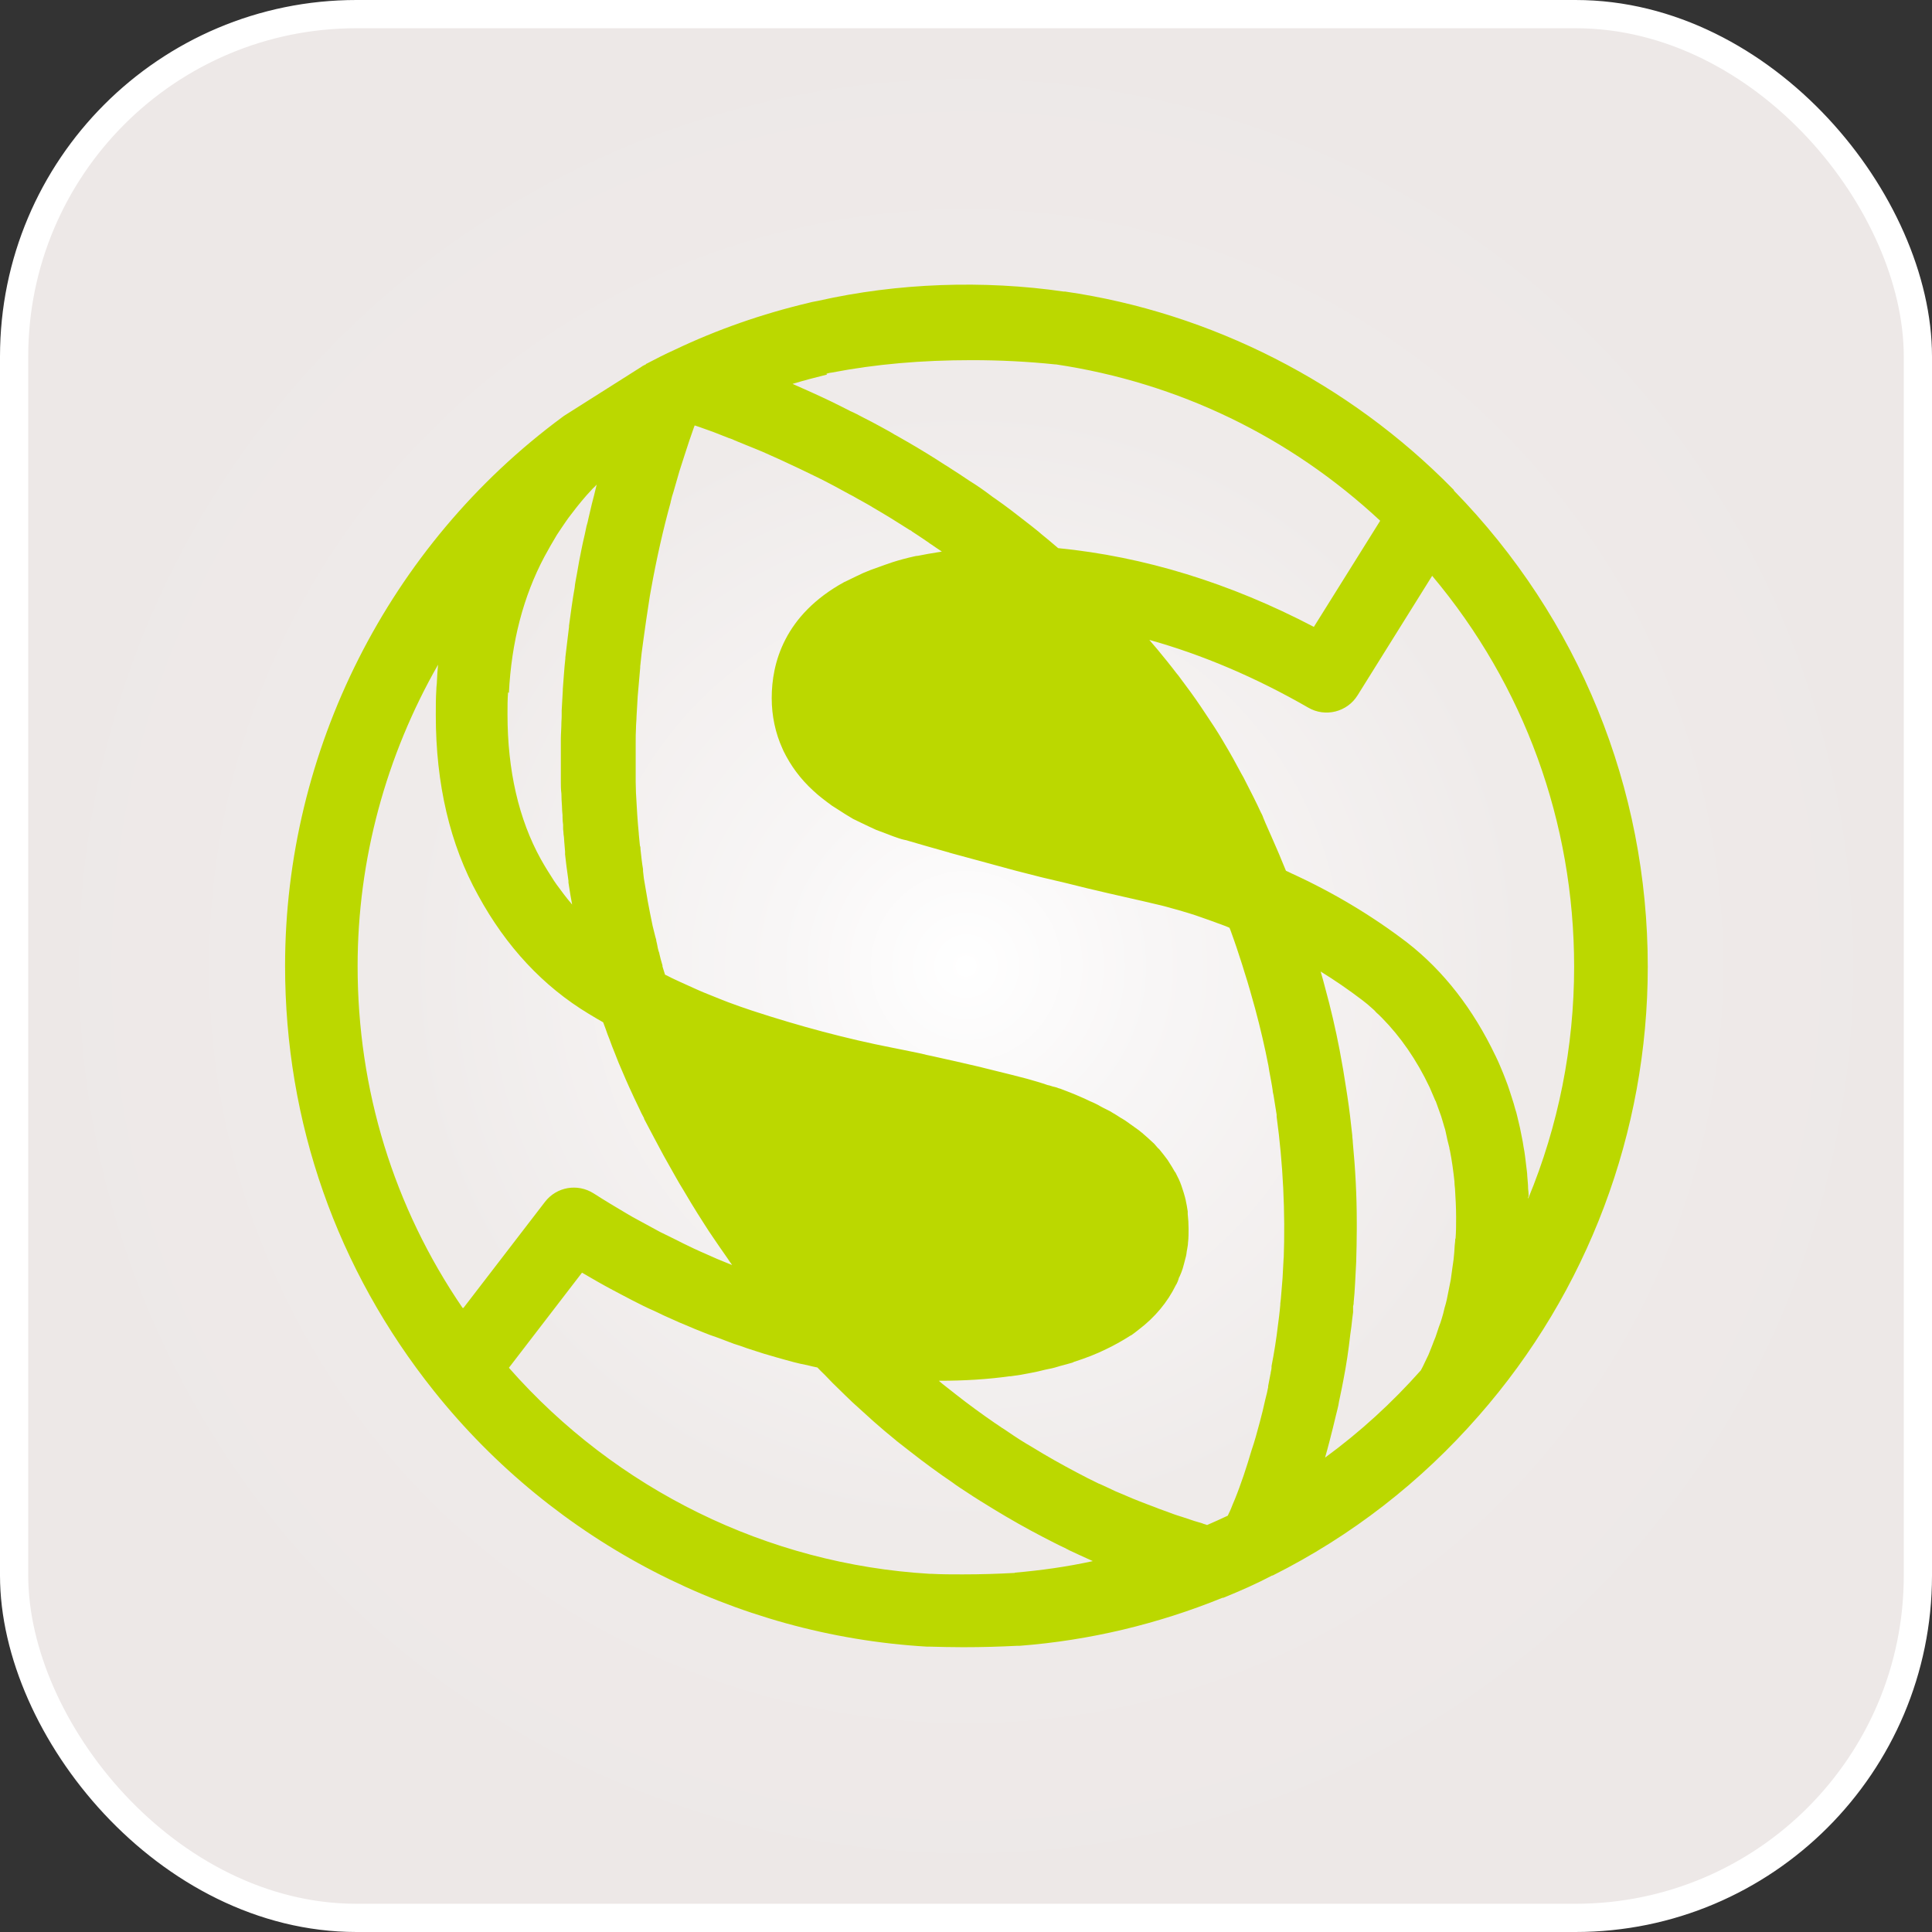
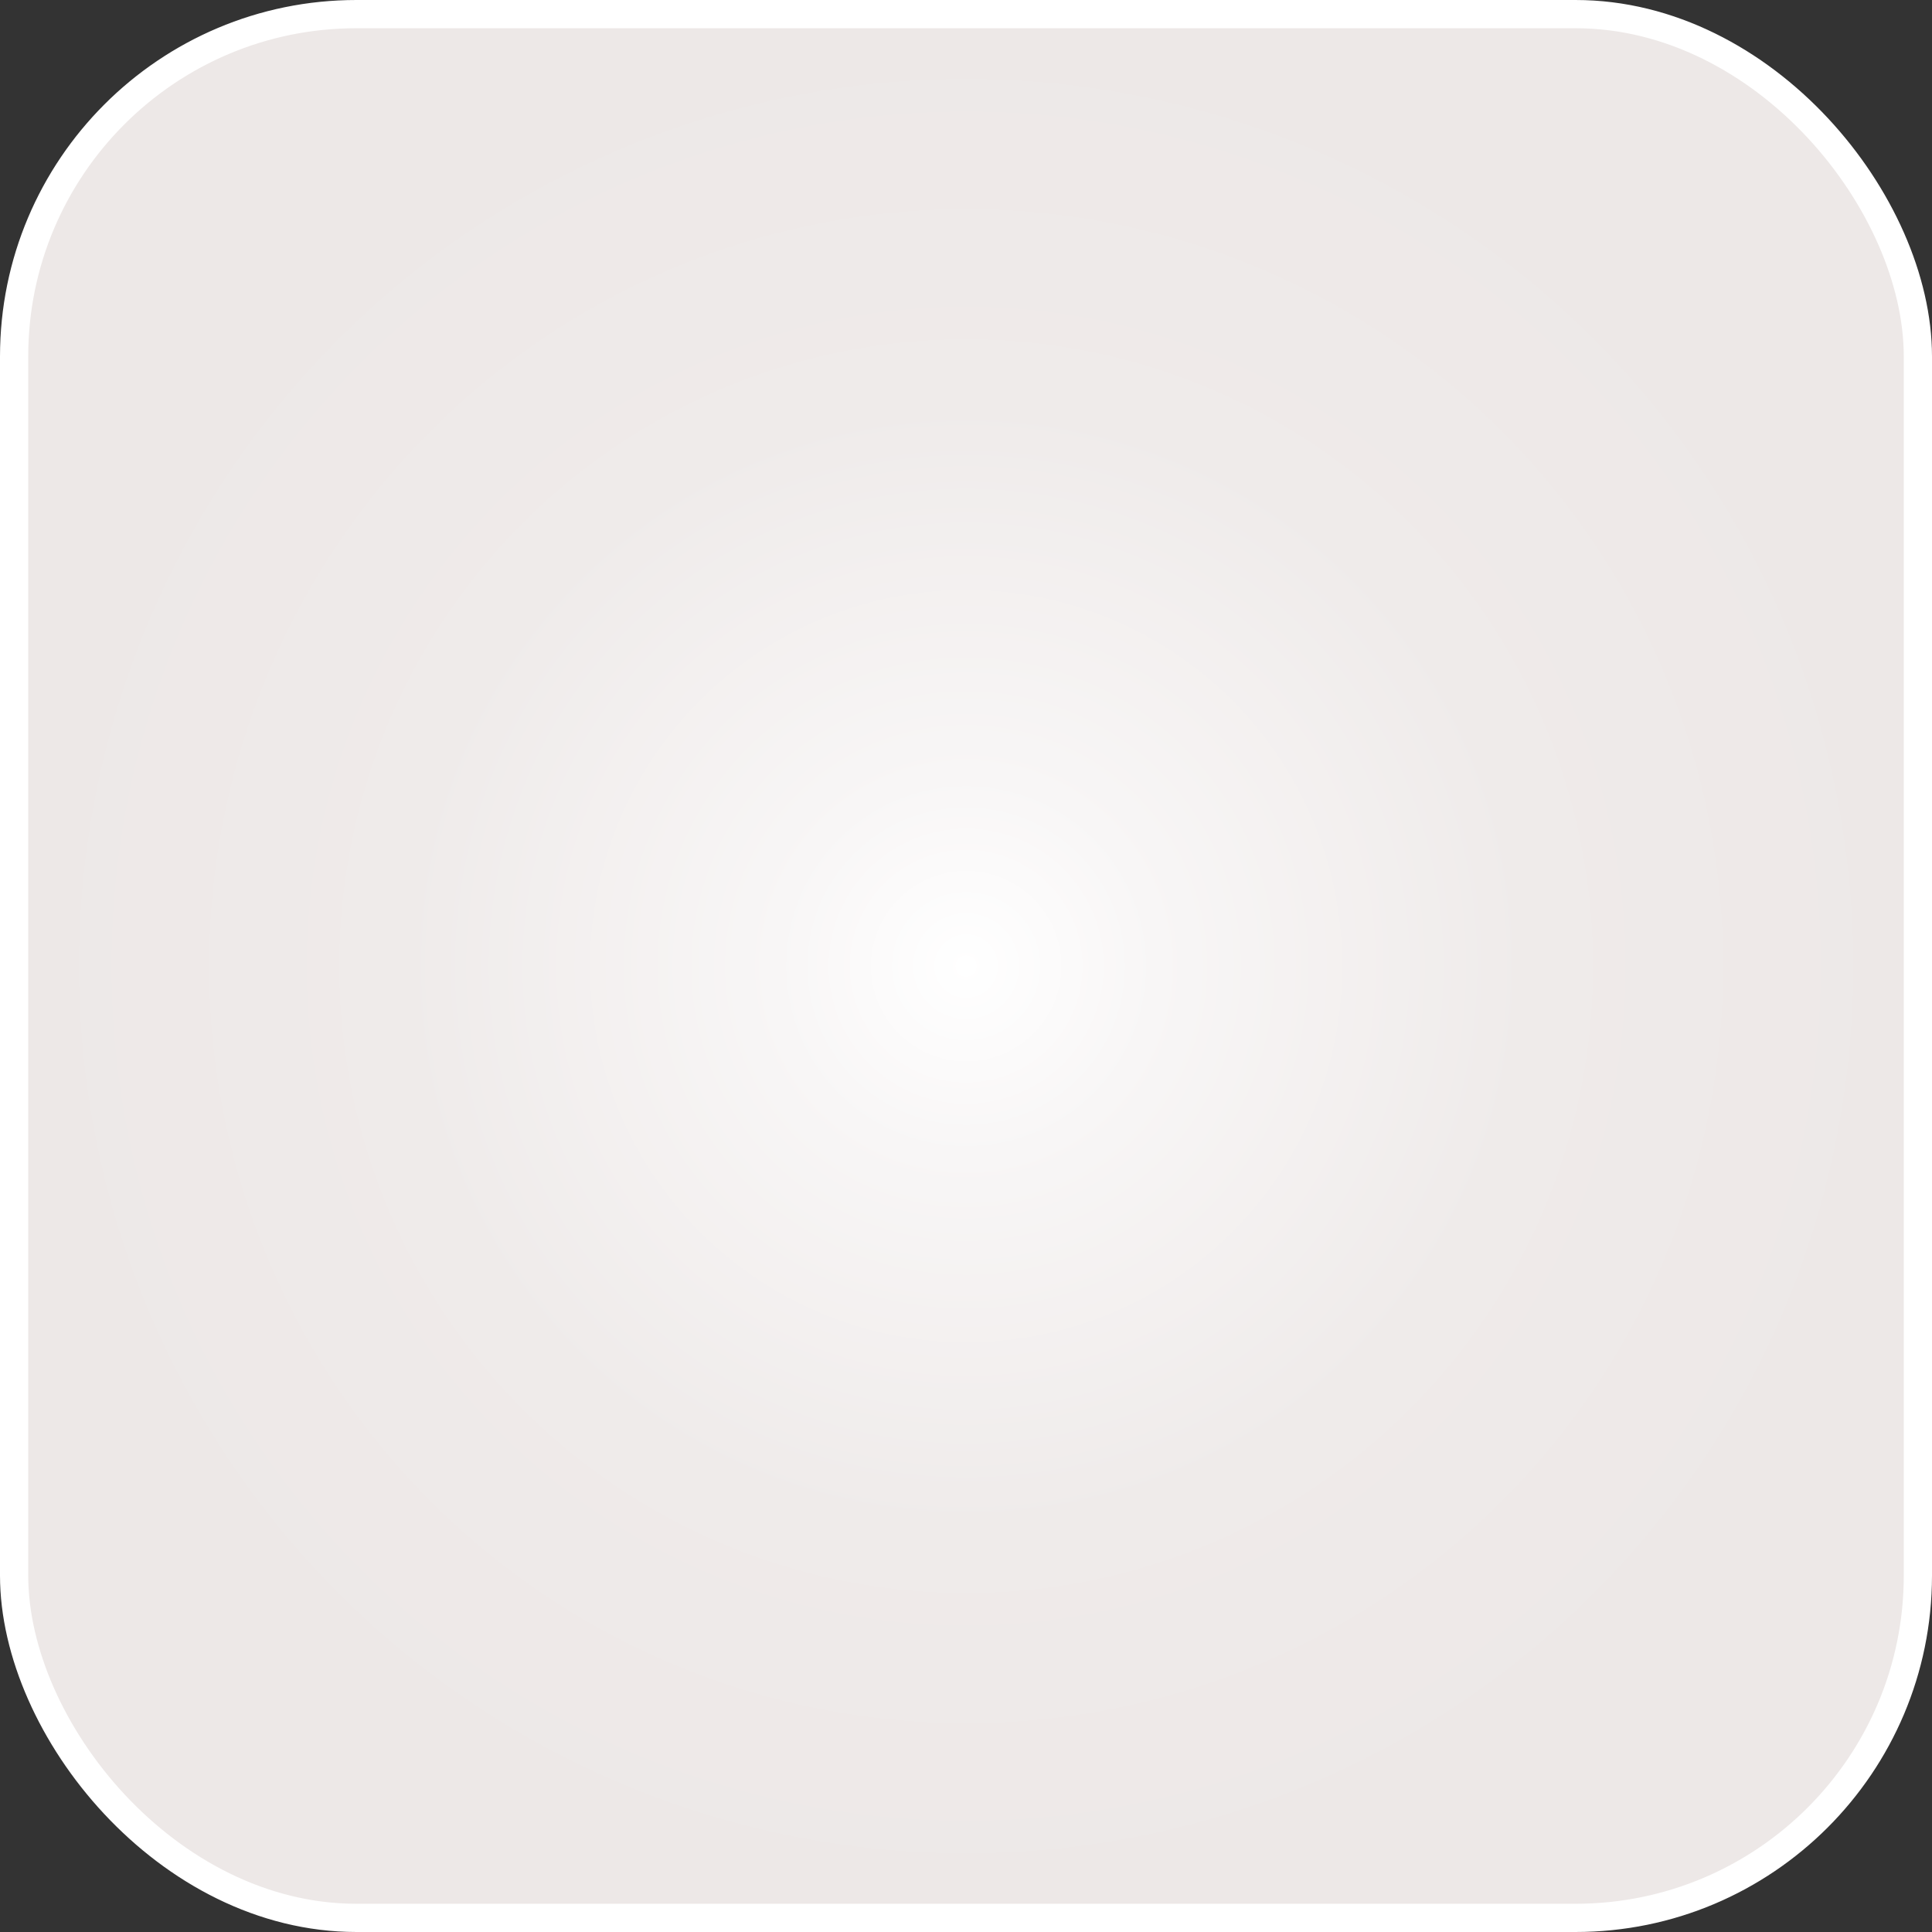
<svg xmlns="http://www.w3.org/2000/svg" id="Layer_2" data-name="Layer 2" viewBox="0 0 68.45 68.45">
  <rect x="0" y="0" width="68.45" height="68.45" fill="#333333" stroke="none" />
  <defs>
    <style>
      .cls-1 {
        fill: url(#radial-gradient);
        stroke: #fff;
        stroke-miterlimit: 10;
      }

      .cls-2 {
        fill: #bbd800;
      }
    </style>
    <radialGradient id="radial-gradient" cx="34.23" cy="34.23" fx="34.23" fy="34.23" r="33.73" gradientUnits="userSpaceOnUse">
      <stop offset="0" stop-color="#fff" />
      <stop offset=".2" stop-color="#f8f6f6" />
      <stop offset=".59" stop-color="#efebea" />
      <stop offset="1" stop-color="#ede8e7" />
    </radialGradient>
  </defs>
  <g id="Layer_1-2" data-name="Layer 1">
    <g>
      <rect class="cls-1" x=".5" y=".5" width="67.45" height="67.45" rx="12.13" ry="12.13" />
-       <path class="cls-2" d="M51.51,17.36s-.03-.03-.04-.04c-3.68-3.75-8.55-6.24-13.73-6.99-.02,0-.03,0-.05,0-2.83-.41-5.88-.31-8.71.33l-.21.04s-.08.02-.12.03c-1.65.39-3.25.95-4.74,1.66-.36.16-.7.34-.99.49-.02,0-.03.02-.04.03l-.08.04s-.06.03-.08.05l-2.7,1.71s-.08.05-.1.07c0,0,0,0,0,0,0,0,0,0,0,0-6.15,4.54-9.82,11.81-9.82,19.44,0,5.54,1.83,10.75,5.28,15.07,0,0,0,0,0,0,4.28,5.36,10.65,8.65,17.46,9.05.02,0,.05,0,.07,0h.03c.39.01.78.02,1.18.02.71,0,1.33-.02,1.92-.05.03,0,.06,0,.09,0,2.47-.19,4.89-.77,7.18-1.7.01,0,.02,0,.03,0,.64-.26,1.2-.51,1.73-.79,0,0,0,0,0,0,0,0,.01,0,.02,0,0,0,0,0,0,0,0,0,0,0,0,0,2.79-1.4,5.25-3.31,7.31-5.67,0,0,0,0,0,0,3.85-4.39,5.98-10.04,5.98-15.9,0-6.34-2.44-12.33-6.87-16.87ZM29.28,13.24s.05-.01.07-.02h0s.03,0,.04-.01c0,0,0,0,.01,0h0s.07-.01.07-.01c1.56-.3,3.18-.44,4.96-.44,1,0,1.99.05,2.95.15,0,0,.02,0,.03,0,4.34.65,8.29,2.56,11.49,5.54l-2.35,3.76c-2.98-1.56-6.02-2.49-9.06-2.79-.2-.17-.41-.35-.61-.51-.03-.02-.05-.05-.08-.07-.32-.26-.64-.5-.96-.75,0,0,0,0,0,0,0,0,0,0,0,0,0,0,0,0,0,0t0,0c-.2-.15-.4-.3-.59-.43-.05-.03-.1-.07-.14-.1-.25-.19-.51-.37-.77-.53-.22-.15-.45-.3-.67-.44-.04-.03-.11-.07-.19-.12-.43-.28-.87-.55-1.32-.81,0,0,0,0,0,0-.14-.08-.28-.16-.42-.24,0,0,0,0,0,0,0,0,0,0,0,0,0,0,0,0,0,0,0,0,0,0,0,0,0,0,0,0,0,0-.04-.02-.08-.04-.12-.07-.05-.03-.09-.05-.14-.08-.19-.11-.39-.21-.57-.31l-.33-.17s0,0,0,0c-.15-.08-.3-.16-.44-.22-.01,0-.03-.01-.04-.02-.23-.12-.46-.23-.66-.33-.48-.23-.93-.43-1.36-.62.4-.12.81-.23,1.22-.33ZM18.03,24.55c.09-1.8.51-3.42,1.26-4.83.14-.26.29-.52.44-.77.05-.08.11-.16.16-.24.11-.16.22-.33.34-.48.07-.09.13-.17.2-.26.11-.14.23-.28.35-.42.07-.08.15-.16.22-.24.05-.05.1-.09.14-.14-.03.12-.06.24-.09.37-.03.1-.05.21-.08.31-.04.17-.08.34-.12.51-.02.1-.04.19-.07.28-.04.19-.08.39-.13.59-.02.08-.03.16-.05.24-.06.28-.11.57-.16.86-.03.17-.07.35-.08.49-.08.44-.14.91-.2,1.35,0,0,0,0,0,.01,0,0,0,.02,0,.03-.04.36-.09.71-.13,1.08,0,.01,0,.03,0,.04-.04.35-.06.72-.09,1.08,0,.02,0,.03,0,.05l-.04.71s0,.05,0,.08c0,.11,0,.21-.01.34,0,.2-.02.42-.02.6,0,.44,0,.89,0,1.31,0,.04,0,.11,0,.19,0,.14,0,.28.02.43,0,.15.01.3.02.44,0,.11.01.21.02.32,0,.03,0,.05,0,.08,0,.09.01.18.02.26,0,.03,0,.07,0,.1,0,.05,0,.09.01.14,0,.07.01.13.02.2,0,.05.01.1.01.15l.03.36s0,.02,0,.02c0,.01,0,.02,0,.03,0,.02,0,.04,0,.05,0,0,0,0,0,0,.03.26.06.53.1.79l.02.15s0,.04,0,.06l.02.13c.03.21.07.43.11.65-.01-.02-.03-.03-.04-.05-.18-.21-.34-.43-.51-.66-.03-.04-.06-.09-.09-.13-.16-.25-.32-.5-.47-.77-.78-1.41-1.18-3.14-1.18-5.13,0-.26,0-.53.02-.78ZM16.39,46.34c-2.44-3.57-3.72-7.73-3.72-12.11,0-3.78,1.01-7.46,2.85-10.68-.02.19-.03.38-.04.58,0,.1-.02.19-.02.29-.02.3-.02.61-.02.92,0,2.43.5,4.58,1.5,6.38.99,1.82,2.31,3.23,3.92,4.2.18.11.35.21.51.3.03.08.06.16.09.24.04.12.08.23.13.35.06.17.13.35.2.52.04.11.09.22.13.33.08.19.16.37.24.56.04.09.08.18.12.27.12.27.25.54.38.81.02.04.04.09.06.13.03.06.07.13.1.19v.02c.23.43.45.86.68,1.28.08.14.15.27.23.41.16.28.31.56.48.83.09.16.19.31.28.47.15.25.31.5.47.75.1.16.2.31.31.47.16.24.33.48.49.71.06.09.12.18.18.26-.07-.03-.13-.05-.2-.08-.23-.09-.46-.19-.68-.29-.16-.07-.32-.14-.49-.22-.24-.11-.47-.23-.71-.35-.16-.08-.31-.15-.47-.23-.26-.14-.52-.28-.79-.43-.13-.07-.26-.14-.39-.22-.39-.23-.79-.47-1.18-.72-.57-.36-1.31-.23-1.72.3l-2.89,3.76ZM35.95,55.73s-.03,0-.05,0c-.54.03-1.13.05-1.8.05-.37,0-.74,0-1.1-.02-.02,0-.03,0-.05,0h-.01c-5.74-.34-11.11-2.98-14.91-7.3l2.59-3.37c.36.21.72.42,1.08.61.11.06.23.12.34.18.25.13.49.26.74.38.14.07.27.13.41.19.22.11.44.21.67.31.15.07.29.13.44.19.21.09.42.18.63.26.15.06.3.12.46.17.2.08.41.15.61.23.16.05.31.1.47.16.2.06.39.13.59.19.16.05.32.09.48.14.19.05.38.11.58.16.16.04.32.08.49.11.12.03.24.06.35.08.08.09.17.17.25.25.1.1.19.2.29.3.15.15.31.3.46.45.08.08.17.16.25.24.21.19.42.38.63.57.04.03.07.07.11.1.26.23.52.45.78.66,0,0,.02.01.02.02,0,0,0,0,0,0l.5.39c.51.4,1.03.78,1.49,1.09.09.07.18.13.27.19.09.06.18.12.26.17.31.21.63.4.92.58.59.36,1.19.7,1.77,1,0,0,0,0,0,0,0,0,0,0,0,0,.27.14.54.28.8.4.01,0,.02.01.03.02.03.01.05.02.08.04.26.12.51.24.76.35.03.01.06.03.09.04-.91.2-1.84.33-2.77.41ZM45.48,44.54l-.04.75c-.02.25-.04.49-.06.73l-.02.17h0s0,0,0,0c0,0,0,0,0,0,0,.01,0,.03,0,.04l-.02.21c-.02.15-.03.3-.06.49-.06.52-.14,1.01-.23,1.47,0,.02,0,.03,0,.05,0,.06-.02.12-.03.18,0,.02,0,.04-.01.06-.03.14-.05.28-.08.42,0,.01,0,.03,0,.04-.01.06-.03.12-.04.19l-.06.24c-.06.28-.13.56-.2.82-.09.34-.18.67-.29.99-.09.3-.18.6-.28.89-.1.29-.2.57-.31.84-.05.12-.1.23-.14.34l-.04.09s-.01.03-.02.04l-.05.11c-.23.11-.48.22-.73.33-.02,0-.04-.01-.06-.02-.04-.01-.08-.02-.12-.04-.09-.03-.18-.05-.27-.08-.05-.02-.1-.03-.15-.05-.09-.03-.18-.06-.27-.09-.06-.02-.13-.04-.19-.06-.09-.03-.18-.06-.28-.1-.07-.03-.14-.05-.22-.08-.09-.03-.19-.07-.29-.11-.08-.03-.16-.06-.24-.09-.1-.04-.2-.08-.31-.12-.08-.03-.17-.07-.25-.1-.11-.05-.23-.1-.35-.15-.08-.03-.16-.07-.24-.1-.19-.09-.38-.18-.58-.27-.01,0-.02,0-.03-.01-.25-.12-.51-.25-.75-.38-.53-.28-1.07-.58-1.62-.92-.28-.16-.56-.34-.85-.54-.06-.04-.12-.08-.18-.12,0,0-.01,0-.02-.01-.04-.03-.09-.06-.13-.09l-.12-.08c-.45-.31-.92-.65-1.39-1.02l-.47-.37s-.08-.07-.13-.11h.02c.88,0,1.71-.05,2.49-.16.01,0,.03,0,.04,0,.24-.03.48-.07.72-.12.17-.03.33-.07.49-.11.08-.02.16-.03.24-.05.14-.03.27-.08.4-.11.1-.03.19-.05.29-.08.04-.01.07-.02.1-.04.41-.13.8-.28,1.16-.46.27-.13.52-.27.76-.42.04-.03.08-.05.12-.07.09-.06.17-.13.25-.19.58-.44,1.02-.97,1.32-1.58,0-.01.01-.02.02-.03.02-.04.03-.07.05-.11.01-.03.02-.06.03-.09,0-.02.02-.05.03-.07.04-.09.08-.18.11-.28.02-.06.03-.12.05-.18.02-.09.05-.18.07-.27.02-.08.02-.16.04-.24.01-.08.03-.15.03-.23.02-.16.02-.33.02-.49,0-.18-.01-.35-.03-.53,0-.02,0-.03,0-.05,0-.01,0-.03,0-.04-.02-.13-.04-.26-.07-.39,0-.03-.02-.06-.02-.09-.03-.12-.07-.24-.11-.36-.01-.03-.02-.06-.03-.09-.05-.14-.11-.27-.18-.4-.01-.03-.03-.06-.05-.08-.06-.11-.13-.22-.2-.33-.02-.03-.03-.05-.05-.08-.09-.12-.18-.24-.28-.36-.02-.02-.04-.05-.07-.07-.04-.05-.09-.1-.13-.15-.04-.04-.09-.08-.13-.12-.04-.03-.07-.07-.11-.1-.12-.11-.25-.22-.39-.32-.04-.03-.09-.06-.14-.1l-.1-.07s-.03-.02-.04-.03c-.07-.05-.14-.1-.21-.14-.02-.01-.05-.03-.07-.04,0,0,0,0,0,0l-.14-.09s0,0,0,0h0s0,0,0,0c-.08-.05-.17-.1-.25-.15,0,0,0,0,0,0,0,0,0,0,0,0-.02-.01-.04-.02-.06-.03-.04-.02-.08-.04-.12-.06-.01,0-.03-.02-.04-.02,0,0,0,0,0,0-.07-.04-.14-.07-.2-.11,0,0,0,0,0,0-.09-.05-.19-.09-.28-.13-.06-.03-.13-.06-.19-.09-.1-.04-.2-.09-.3-.13-.07-.03-.15-.06-.22-.09-.09-.03-.17-.07-.26-.1,0,0,0,0,0,0,0,0,0,0,0,0,0,0,0,0,0,0-.05-.02-.1-.04-.15-.05-.05-.02-.1-.04-.16-.05,0,0,0,0-.01,0l-.16-.05s-.03,0-.05-.01c-.23-.08-.47-.15-.72-.22-.38-.1-.78-.2-1.19-.3-.05-.01-.11-.03-.16-.04-.11-.03-.22-.05-.32-.08-.55-.13-1.13-.26-1.72-.39-.12-.02-.23-.05-.35-.08-.06-.01-.13-.03-.19-.04-.28-.06-.55-.11-.84-.17-1.64-.32-3.31-.77-4.96-1.31-.3-.1-.59-.2-.88-.31-.09-.04-.19-.07-.28-.11-.19-.08-.38-.15-.57-.23-.11-.05-.22-.09-.32-.14-.17-.08-.34-.15-.51-.23-.11-.05-.21-.1-.32-.15-.08-.04-.15-.08-.22-.11-.03-.1-.06-.19-.09-.29,0,0,0-.02,0-.02,0-.02,0-.03-.01-.05h0c-.04-.13-.07-.25-.1-.38,0-.03-.02-.07-.03-.1-.02-.08-.04-.15-.05-.23-.01-.04-.02-.09-.03-.13,0-.05-.02-.09-.03-.13-.02-.08-.04-.16-.06-.24l-.04-.16c-.06-.3-.12-.58-.17-.86-.05-.27-.09-.55-.14-.82l-.03-.26s0-.04,0-.07c-.04-.22-.06-.44-.09-.7,0-.04,0-.09-.02-.13l-.04-.41s0,0,0,0v-.02c-.04-.41-.07-.84-.1-1.44,0-.13-.01-.26-.01-.38,0-.05,0-.09,0-.14,0-.41,0-.82,0-1.26,0-.17,0-.35.01-.5,0-.15.02-.31.02-.43l.04-.69s0,0,0-.01c.03-.35.06-.69.09-1.03,0-.01,0-.03,0-.04.03-.32.07-.65.12-.99.06-.43.12-.86.19-1.3.02-.13.04-.27.07-.42.2-1.12.44-2.17.7-3.11,0-.02,0-.03.01-.05.02-.1.05-.2.09-.32.07-.25.14-.48.21-.73l.18-.56c.12-.38.23-.7.33-.98.01-.03.02-.06.03-.08l.09.03c.07.02.14.05.2.07.12.04.25.09.39.14l.51.2s.04.02.06.02c.06.02.11.04.17.07l.12.05c.2.08.41.17.59.24l.29.12c.41.18.85.38,1.33.61l.62.3s.01,0,.02.01c.14.07.28.14.43.22l.17.09c.21.11.43.24.63.34.1.06.21.12.32.18.12.07.24.13.38.22.45.26.9.54,1.29.79h0s0,0,0,0c0,0,0,0,0,0,0,0,0,0,0,0,0,0,0,0,0,0,.02.01.04.02.06.03,0,0,.02.01.02.02,0,0,0,0,0,0,.17.11.35.23.54.36.04.02.07.05.11.08,0,0,.01,0,.02.01h0c.13.09.26.18.4.27-.04,0-.08.02-.12.02-.25.04-.49.08-.73.13-.04,0-.09.01-.13.02-.27.06-.53.13-.78.21-.09.03-.17.06-.26.09-.17.06-.34.12-.5.18-.09.04-.18.07-.27.11-.17.08-.34.16-.5.24-.05.03-.11.05-.17.08-2.13,1.17-2.57,2.88-2.57,4.11,0,.63.13,1.24.38,1.79,0,0,0,0,0,0,0,0,0,0,0,0,.01.03.03.06.04.09.25.51.59.98,1.05,1.4.2.19.43.36.66.53.07.05.15.09.22.14.17.11.34.22.53.33.1.05.21.1.31.15.17.08.33.16.51.24.13.05.27.1.4.15.13.05.25.1.38.14.08.03.16.05.24.07,0,0,0,0,0,0,0,0,0,0,.01,0,0,0,0,0,.01,0,0,0,0,0,0,0,0,0,0,0,0,0,0,0,0,0,0,0,.47.14.97.28,1.5.43.02,0,.04.01.06.02.04.01.08.02.11.03.7.19,1.43.39,2.21.6.31.08.63.16.94.24h0s0,0,0,0c0,0,0,0,0,0,.29.07.59.14.89.21.48.12.96.24,1.45.35.41.09.81.19,1.23.28.17.04.34.08.51.12.1.02.2.05.29.07.15.04.31.09.47.13.12.04.25.07.37.11.16.05.32.1.48.16.11.04.22.08.34.12.16.06.33.12.49.18.05.02.09.04.14.06.01.03.03.07.04.1.15.41.29.83.42,1.24.02.08.05.15.07.23.14.43.26.87.38,1.3.18.67.34,1.35.47,2.02.01.06.02.12.03.19.04.23.09.46.12.68,0,.06.02.11.03.17.04.23.07.46.11.69,0,.02,0,.05,0,.07.23,1.69.31,3.39.25,5.06ZM51.56,43.88c0,.08-.01.16-.02.24-.01.17-.02.34-.04.5-.01.1-.03.19-.04.28-.02.15-.04.29-.06.44-.02.1-.04.2-.06.3-.03.13-.05.27-.08.4-.02.1-.05.2-.08.3-.03.13-.06.26-.1.38-.03.1-.06.19-.1.29-.04.12-.08.24-.12.36-.04.1-.08.19-.11.28-.05.12-.09.23-.14.35-.04.09-.09.18-.13.27-.04.09-.09.19-.14.28-1.03,1.16-2.16,2.19-3.39,3.09,0,0,0,0,0-.01.05-.19.11-.38.16-.59.08-.3.15-.6.22-.89l.06-.24c.02-.08.04-.17.05-.25.01-.06.03-.13.04-.19.02-.09.04-.19.06-.29,0,0,0,0,0,0,0,0,0,0,0,0,.02-.11.04-.21.06-.31.1-.51.18-1.05.24-1.59.03-.18.05-.37.07-.56l.03-.23s0,0,0-.01c0,0,0-.02,0-.02,0-.02,0-.03,0-.05v-.13s.02-.07.02-.11c0-.01,0-.02,0-.03.02-.21.04-.43.05-.67l.04-.77s0-.01,0-.02c.01-.37.02-.74.02-1.11,0-.04,0-.08,0-.12,0-.05,0-.1,0-.15,0-.94-.05-1.88-.14-2.82,0-.09-.02-.17-.02-.26-.05-.45-.1-.91-.17-1.36-.01-.09-.03-.17-.04-.26-.07-.47-.15-.94-.24-1.41-.14-.73-.31-1.46-.51-2.19-.05-.19-.1-.38-.16-.58.52.32,1.01.66,1.47,1.01.12.09.24.19.36.3.05.04.1.09.14.14.07.06.13.12.2.19.66.67,1.23,1.49,1.69,2.46.06.14.12.28.18.42.01.03.02.05.04.08.05.13.09.26.14.39.02.05.03.09.05.14.04.12.07.24.11.37.02.06.04.12.05.18.02.09.04.19.06.28.02.09.05.19.07.28,0,.03.01.07.02.1.07.35.12.72.16,1.09,0,.09.01.17.02.26.02.33.04.67.04,1.01,0,.26,0,.51-.02.77ZM54.16,42.39c0-.1-.01-.19-.02-.28,0-.15-.02-.3-.03-.45,0-.1-.02-.2-.03-.3-.02-.14-.03-.28-.05-.41-.01-.1-.03-.2-.05-.31-.02-.13-.04-.26-.07-.39-.02-.1-.04-.2-.06-.3-.03-.13-.06-.25-.09-.38-.02-.1-.05-.2-.08-.29-.03-.12-.07-.25-.11-.37-.03-.09-.06-.19-.09-.28-.04-.13-.09-.26-.14-.39-.03-.08-.06-.16-.09-.23-.08-.19-.16-.39-.25-.57,0,0,0-.02-.01-.02,0,0,0,0,0,0-.79-1.66-1.84-3.02-3.14-4.03-1.23-.94-2.61-1.77-4.1-2.45-.06-.03-.12-.06-.19-.09-.06-.14-.11-.27-.17-.41-.04-.11-.09-.21-.13-.31-.14-.33-.29-.66-.43-.98l-.02-.05c-.03-.07-.06-.14-.08-.2-.02-.04-.04-.09-.06-.12-.17-.37-.36-.74-.55-1.11-.04-.09-.09-.17-.14-.26-.19-.36-.39-.72-.6-1.07-.02-.04-.05-.08-.07-.12-.19-.32-.4-.64-.61-.95-.05-.08-.11-.16-.16-.24-.23-.34-.47-.67-.72-1-.04-.06-.09-.12-.14-.18-.22-.29-.45-.57-.68-.85-.06-.07-.12-.14-.18-.21-.03-.04-.07-.08-.1-.12,1.89.53,3.77,1.33,5.63,2.4.6.35,1.38.16,1.75-.44l2.64-4.23c3.26,3.88,5.03,8.73,5.03,13.85,0,2.85-.56,5.64-1.63,8.22,0-.02,0-.04,0-.07Z" />
    </g>
  </g>
</svg>